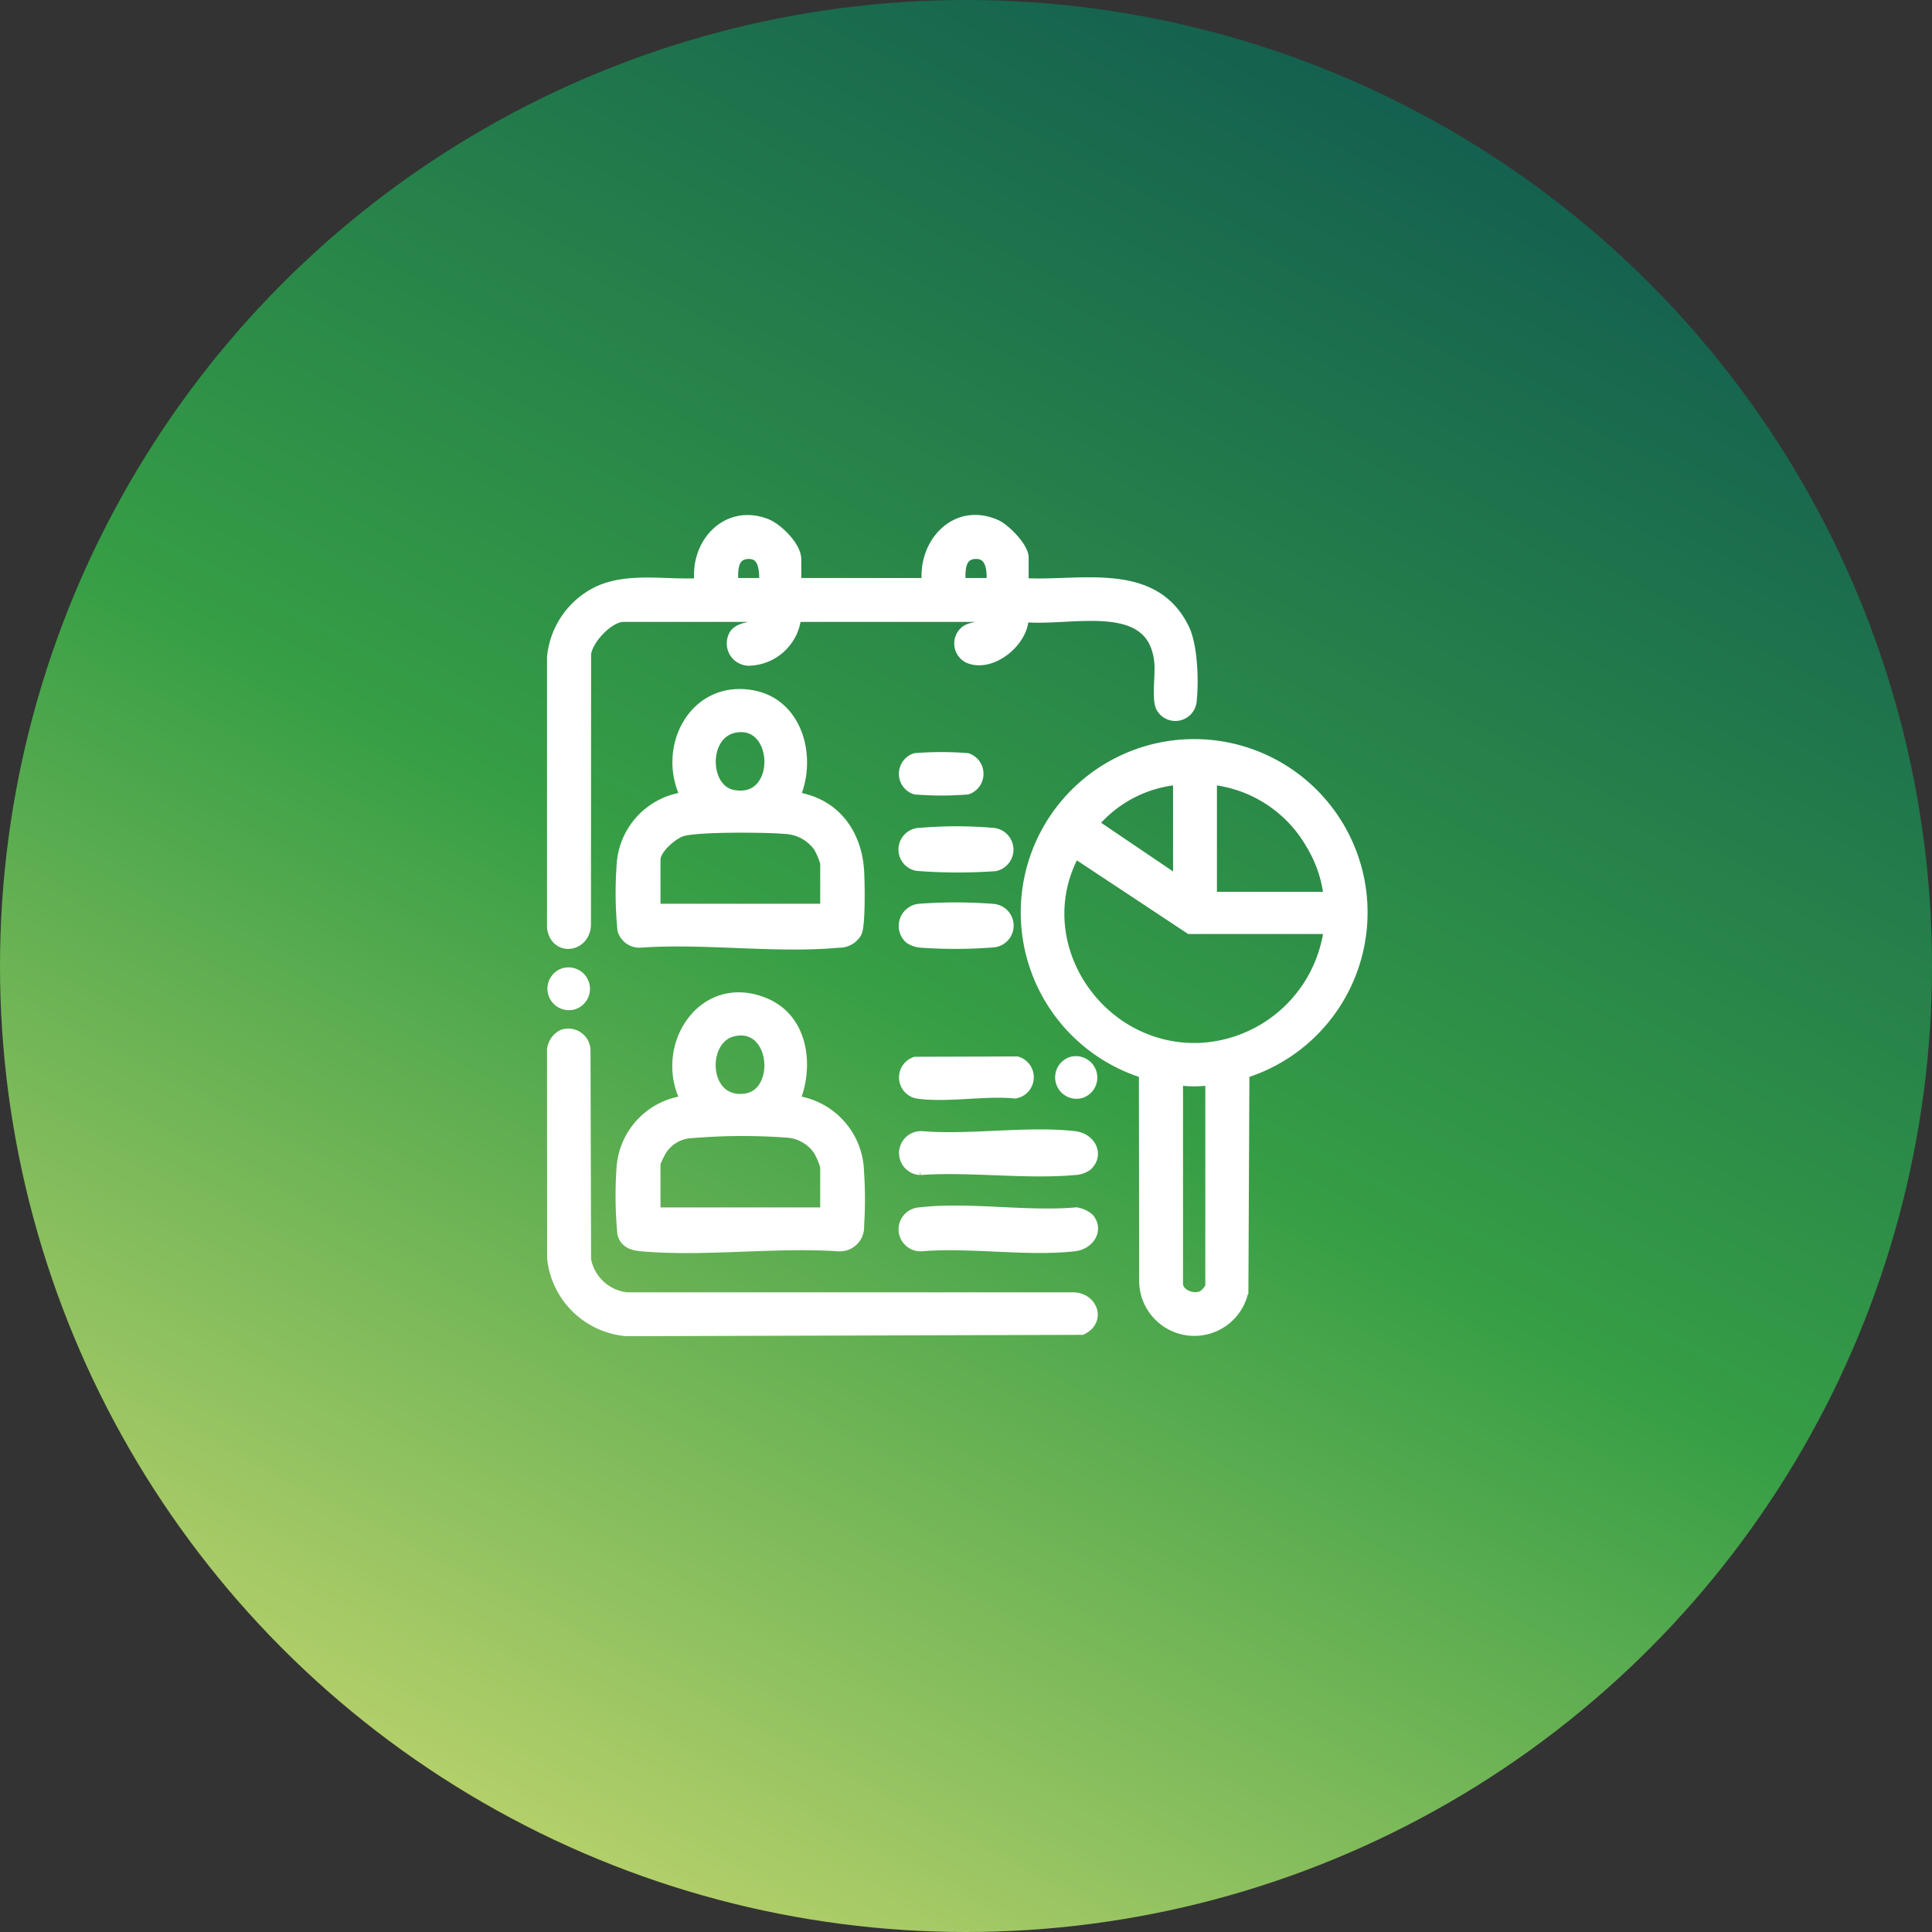
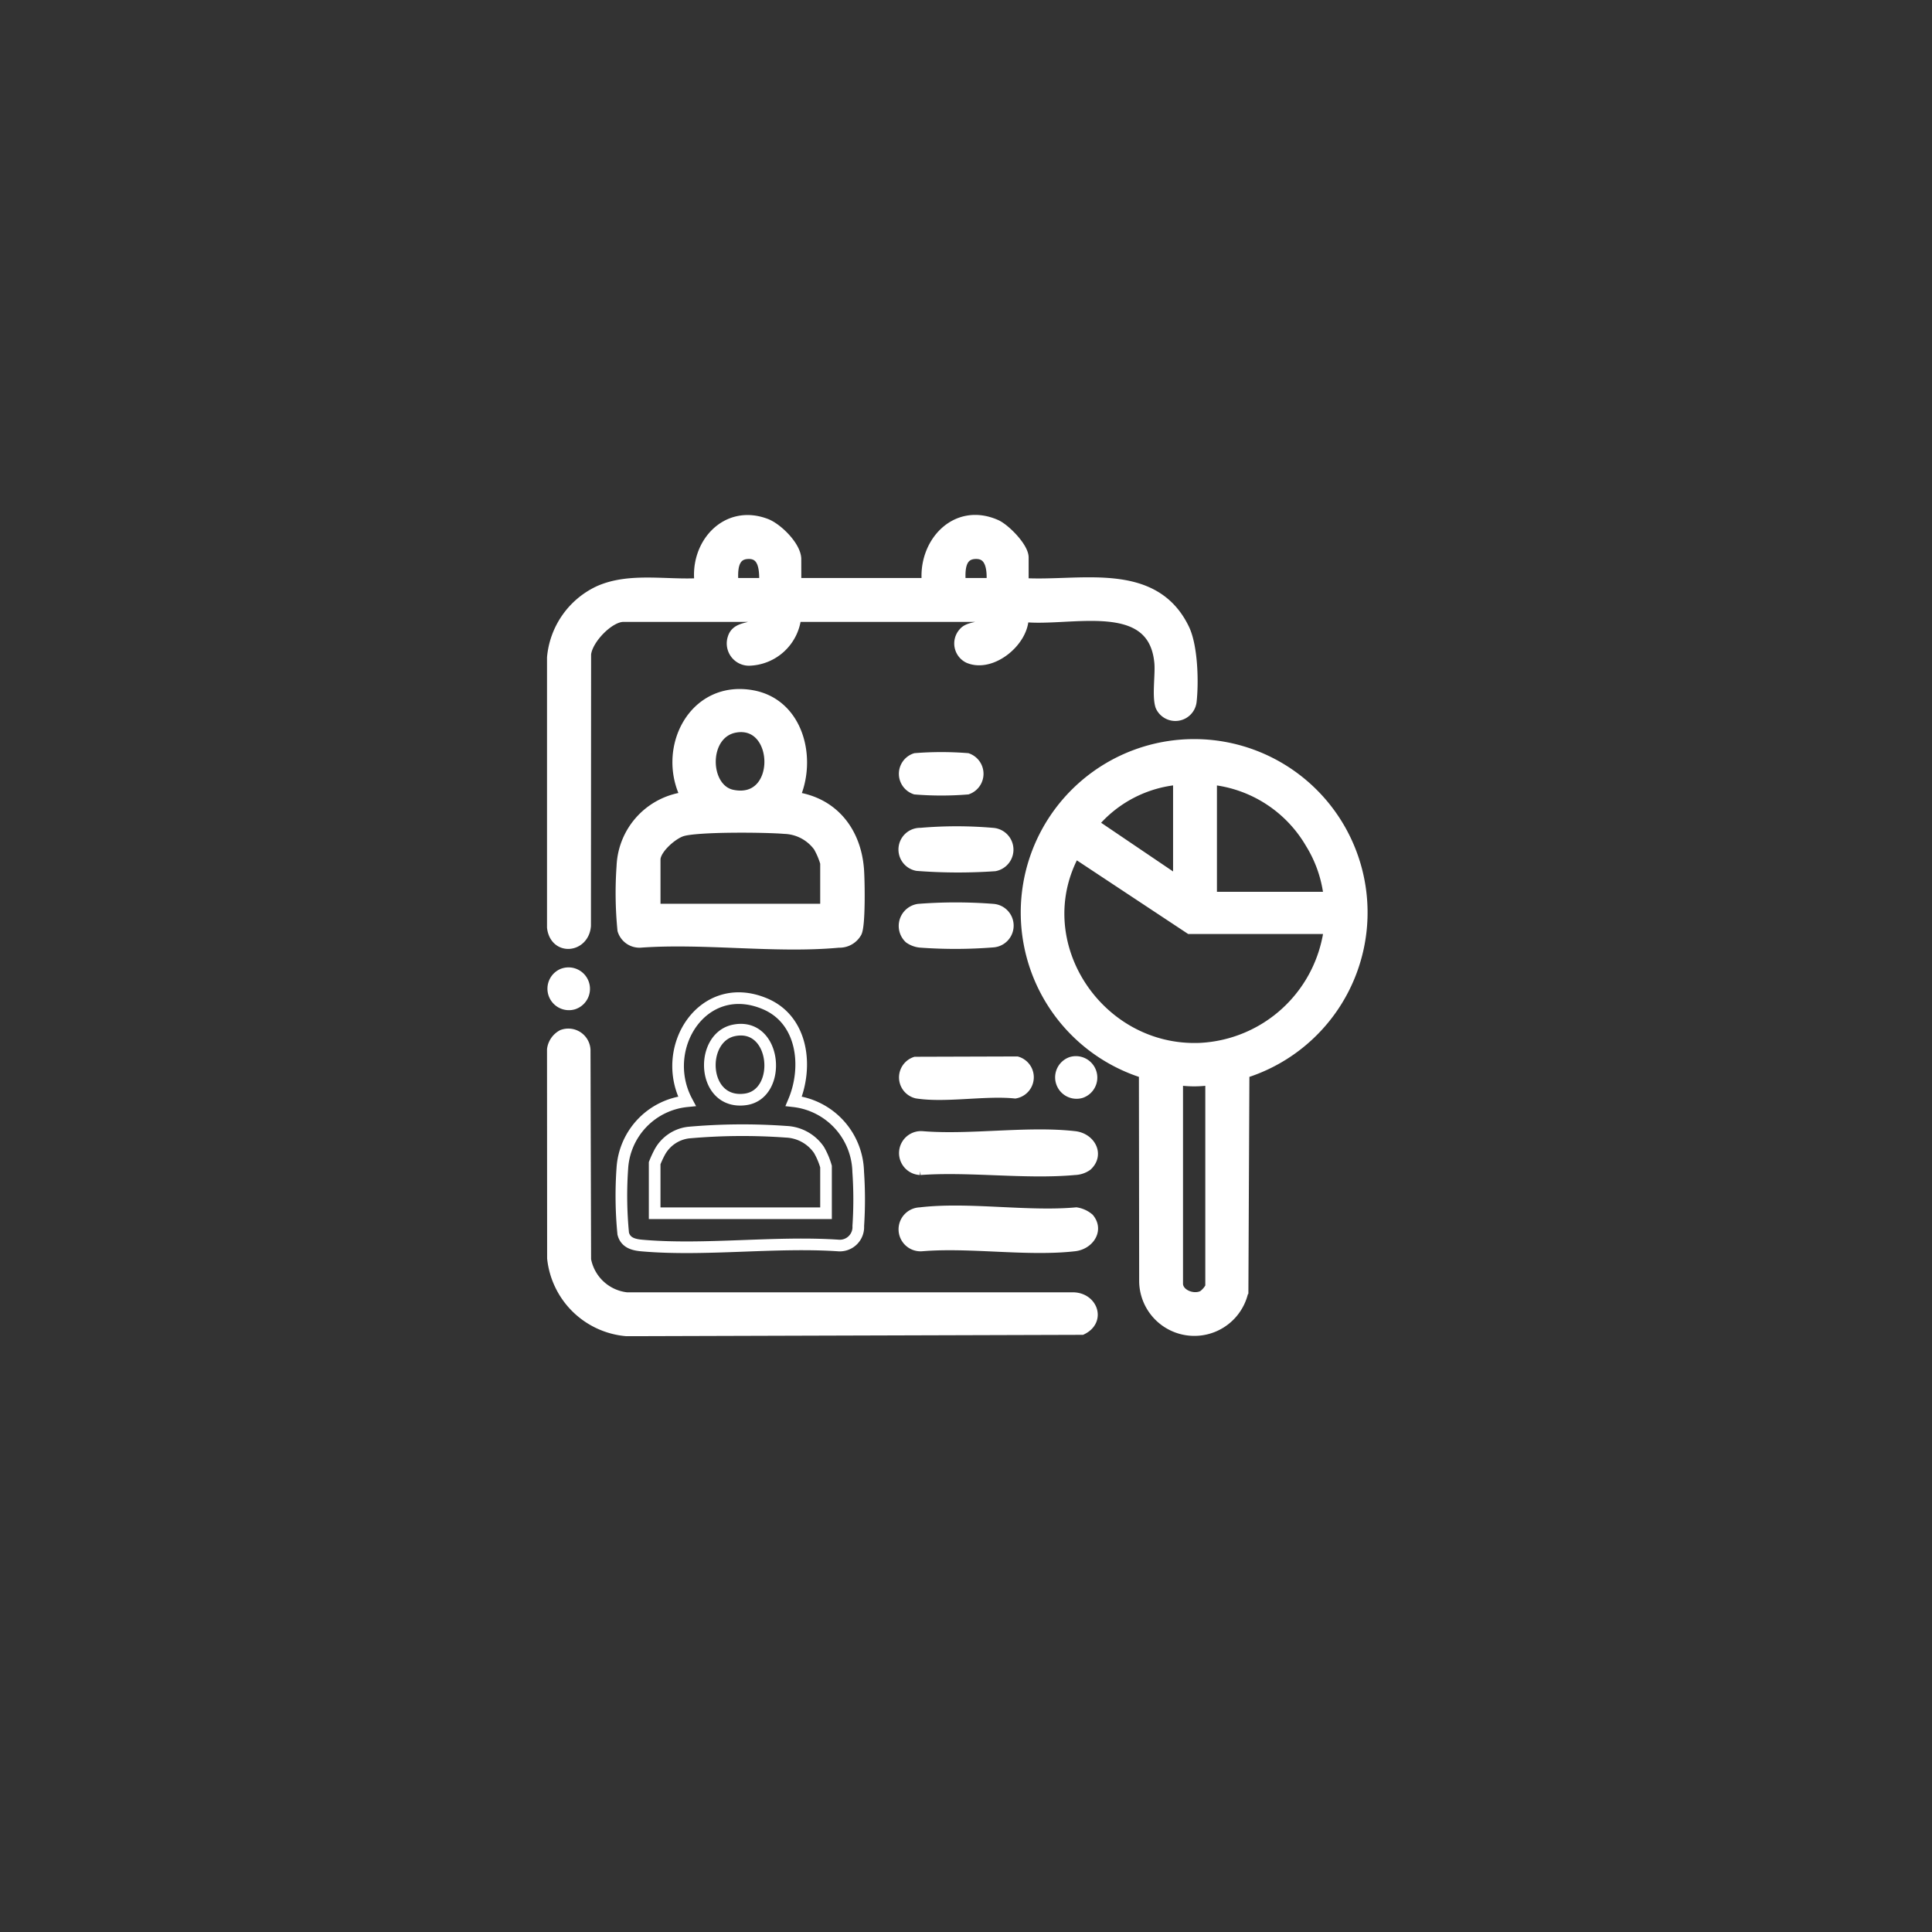
<svg xmlns="http://www.w3.org/2000/svg" width="166" height="166" viewBox="0 0 166 166">
  <rect x="0" y="0" width="166" height="166" fill="#333333" stroke="none" />
  <defs>
    <linearGradient id="linear-gradient" x1="0.289" y1="1.119" x2="0.878" gradientUnits="objectBoundingBox">
      <stop offset="0" stop-color="#dbdf76" />
      <stop offset="0.489" stop-color="#369e45" />
      <stop offset="1" stop-color="#0c5252" />
    </linearGradient>
    <clipPath id="clip-path">
      <rect id="Retângulo_30" data-name="Retângulo 30" width="70.519" height="70.561" transform="translate(0 0.001)" fill="none" />
    </clipPath>
  </defs>
  <g id="Grupo_197" data-name="Grupo 197" transform="translate(-896 -4505)">
-     <circle id="Elipse_1" data-name="Elipse 1" cx="83" cy="83" r="83" transform="translate(896 4505)" fill="url(#linear-gradient)" />
    <g id="Grupo_47" data-name="Grupo 47" transform="translate(943 4549.243)">
      <g id="Grupo_46" data-name="Grupo 46" clip-path="url(#clip-path)">
        <path id="Caminho_76" data-name="Caminho 76" d="M59.851,47.92l-.087,18.79a4.243,4.243,0,0,1-8.385-.811L51.357,47.92a14.4,14.4,0,1,1,8.494,0M54.292,22.683a10.821,10.821,0,0,0-7.432,3.863l7.432,5.029Zm2.769,10.2h9.985c.149-.108.158-.128.159-.3a11.062,11.062,0,0,0-1.572-4.411,11.2,11.2,0,0,0-8.572-5.494Zm9.985,2.624H55.239l-9.9-6.55c-4.3,7.778,1.988,17.268,10.78,16.906a11.813,11.813,0,0,0,10.93-9.184c.05-.256.286-1.1-.005-1.172M57.061,48.483a9.314,9.314,0,0,1-2.915,0V66.047c0,.969,1.38,1.525,2.241,1.075a2.235,2.235,0,0,0,.674-.783Z" fill="#fff" />
        <path id="Caminho_77" data-name="Caminho 77" d="M59.851,47.92l-.087,18.79a4.243,4.243,0,0,1-8.385-.811L51.357,47.92a14.4,14.4,0,1,1,8.494,0ZM54.292,22.683a10.821,10.821,0,0,0-7.432,3.863l7.432,5.029Zm2.769,10.2h9.985c.149-.108.158-.128.159-.3a11.062,11.062,0,0,0-1.572-4.411,11.2,11.2,0,0,0-8.572-5.494Zm9.985,2.624H55.239l-9.9-6.55c-4.3,7.778,1.988,17.268,10.78,16.906a11.813,11.813,0,0,0,10.93-9.184C67.1,36.426,67.337,35.581,67.046,35.51ZM57.061,48.483a9.314,9.314,0,0,1-2.915,0V66.047c0,.969,1.38,1.525,2.241,1.075a2.235,2.235,0,0,0,.674-.783Z" fill="none" stroke="#fff" stroke-miterlimit="10" stroke-width="1" />
        <path id="Caminho_78" data-name="Caminho 78" d="M21.35,5.921H32.72c-.429-3.378,2.373-6.551,5.83-5.03.779.343,2.332,1.924,2.332,2.77V5.921C45.72,6.231,52.09,4.4,54.7,9.81c.724,1.5.805,4.585.612,6.245a1.337,1.337,0,0,1-2.546.354c-.289-.861.009-2.685-.083-3.708-.531-5.922-7.832-3.525-11.8-4.01.1,2.079-2.69,4.4-4.651,3.55a1.332,1.332,0,0,1-.387-2.1c.574-.674,2.019-.207,2.268-1.449H21.35a4.123,4.123,0,0,1-4.014,3.765,1.414,1.414,0,0,1-1.314-1.878c.392-1.247,2.255-.489,2.558-1.887H6.555c-1.26,0-3.169,1.989-3.267,3.293L3.275,35.292C3.139,37.13.734,37.387.5,35.441l0-23.185A6.955,6.955,0,0,1,4.457,6.593c2.655-1.2,5.885-.474,8.731-.671C12.694,2.6,15.4-.485,18.8.813c.973.371,2.546,1.924,2.546,2.994Zm-2.624,0c.029-1.07.026-2.637-1.385-2.637-1.494,0-1.472,1.517-1.385,2.637Zm19.532,0c.064-1.074.025-2.637-1.385-2.637-1.493,0-1.472,1.517-1.385,2.637Z" fill="#fff" />
        <path id="Caminho_79" data-name="Caminho 79" d="M21.35,5.921H32.72c-.429-3.378,2.373-6.551,5.83-5.03.779.343,2.332,1.924,2.332,2.77V5.921C45.72,6.231,52.09,4.4,54.7,9.81c.724,1.5.805,4.585.612,6.245a1.337,1.337,0,0,1-2.546.354c-.289-.861.009-2.685-.083-3.708-.531-5.922-7.832-3.525-11.8-4.01.1,2.079-2.69,4.4-4.651,3.55a1.332,1.332,0,0,1-.387-2.1c.574-.674,2.019-.207,2.268-1.449H21.35a4.123,4.123,0,0,1-4.014,3.765,1.414,1.414,0,0,1-1.314-1.878c.392-1.247,2.255-.489,2.558-1.887H6.555c-1.26,0-3.169,1.989-3.267,3.293L3.275,35.292C3.139,37.13.734,37.387.5,35.441l0-23.185A6.955,6.955,0,0,1,4.457,6.593c2.655-1.2,5.885-.474,8.731-.671C12.694,2.6,15.4-.485,18.8.813c.973.371,2.546,1.924,2.546,2.994Zm-2.624,0c.029-1.07.026-2.637-1.385-2.637-1.494,0-1.472,1.517-1.385,2.637Zm19.532,0c.064-1.074.025-2.637-1.385-2.637-1.493,0-1.472,1.517-1.385,2.637Z" fill="none" stroke="#fff" stroke-miterlimit="10" stroke-width="1" />
-         <path id="Caminho_80" data-name="Caminho 80" d="M21.2,50.378a6.248,6.248,0,0,1,5.537,6.052,34.631,34.631,0,0,1,.007,4.668,1.588,1.588,0,0,1-1.676,1.676c-5.461-.371-11.532.475-16.92,0-.722-.063-1.4-.244-1.6-1.022a33.543,33.543,0,0,1-.075-5.621,6.172,6.172,0,0,1,5.544-5.754c-2.443-4.594,1.387-10.61,6.7-8.378,3.278,1.377,3.722,5.419,2.48,8.379M16.062,44.29c-3.015.613-2.78,6.429.975,5.929,3.234-.43,2.717-6.679-.975-5.929M23.973,60V55.991a6.4,6.4,0,0,0-.607-1.434A3.6,3.6,0,0,0,20.553,53a52.191,52.191,0,0,0-8.394.071,3.258,3.258,0,0,0-2.5,1.729,8.8,8.8,0,0,0-.41.9V60Z" fill="#fff" />
        <path id="Caminho_81" data-name="Caminho 81" d="M21.2,50.378a6.248,6.248,0,0,1,5.537,6.052,34.631,34.631,0,0,1,.007,4.668,1.588,1.588,0,0,1-1.676,1.676c-5.461-.371-11.532.475-16.92,0-.722-.063-1.4-.244-1.6-1.022a33.543,33.543,0,0,1-.075-5.621,6.172,6.172,0,0,1,5.544-5.754c-2.443-4.594,1.387-10.61,6.7-8.378C22,43.376,22.446,47.418,21.2,50.378ZM16.062,44.29c-3.015.613-2.78,6.429.975,5.929C20.271,49.789,19.754,43.54,16.062,44.29ZM23.973,60V55.991a6.4,6.4,0,0,0-.607-1.434A3.6,3.6,0,0,0,20.553,53a52.191,52.191,0,0,0-8.394.071,3.258,3.258,0,0,0-2.5,1.729,8.8,8.8,0,0,0-.41.9V60Z" fill="none" stroke="#fff" stroke-miterlimit="10" stroke-width="1" />
        <path id="Caminho_82" data-name="Caminho 82" d="M21.2,24.285c3.332.429,5.3,2.933,5.538,6.2.069.942.133,4.693-.178,5.358a1.631,1.631,0,0,1-1.491.841c-5.405.505-11.58-.4-17.067,0A1.459,1.459,0,0,1,6.551,35.66a32.442,32.442,0,0,1-.075-5.475,6.179,6.179,0,0,1,5.544-5.9c-2.161-4.119.579-9.631,5.6-8.729,3.966.713,5.091,5.451,3.585,8.729M16.21,18.2c-2.944.472-2.851,5.383-.294,5.91,4.375.9,4.225-6.539.294-5.91m7.763,15.709V29.9a6.4,6.4,0,0,0-.607-1.434,3.813,3.813,0,0,0-2.959-1.56c-1.6-.138-7.517-.2-8.828.22-.86.273-2.328,1.56-2.328,2.482v4.3Z" fill="#fff" />
        <path id="Caminho_83" data-name="Caminho 83" d="M21.2,24.285c3.332.429,5.3,2.933,5.538,6.2.069.942.133,4.693-.178,5.358a1.631,1.631,0,0,1-1.491.841c-5.405.505-11.58-.4-17.067,0A1.459,1.459,0,0,1,6.551,35.66a32.442,32.442,0,0,1-.075-5.475,6.179,6.179,0,0,1,5.544-5.9c-2.161-4.119.579-9.631,5.6-8.729C21.584,16.269,22.709,21.007,21.2,24.285ZM16.21,18.2c-2.944.472-2.851,5.383-.294,5.91C20.291,25.009,20.141,17.569,16.21,18.2Zm7.763,15.709V29.9a6.4,6.4,0,0,0-.607-1.434,3.813,3.813,0,0,0-2.959-1.56c-1.6-.138-7.517-.2-8.828.22-.86.273-2.328,1.56-2.328,2.482v4.3Z" fill="none" stroke="#fff" stroke-miterlimit="10" stroke-width="1" />
        <path id="Caminho_84" data-name="Caminho 84" d="M1.337,44.724a1.406,1.406,0,0,1,1.9,1.247l.05,18.023a4.068,4.068,0,0,0,3.553,3.3l38.34,0c1.641.008,2.321,1.9.764,2.654l-39.1.118a6.956,6.956,0,0,1-6.334-6.2L.5,45.929a1.612,1.612,0,0,1,.835-1.205" fill="#fff" />
        <path id="Caminho_85" data-name="Caminho 85" d="M1.337,44.724a1.406,1.406,0,0,1,1.9,1.247l.05,18.023a4.068,4.068,0,0,0,3.553,3.3l38.34,0c1.641.008,2.321,1.9.764,2.654l-39.1.118a6.956,6.956,0,0,1-6.334-6.2L.5,45.929A1.612,1.612,0,0,1,1.337,44.724Z" fill="none" stroke="#fff" stroke-miterlimit="10" stroke-width="1" />
        <path id="Caminho_86" data-name="Caminho 86" d="M46.376,55.872a1.9,1.9,0,0,1-1.041.345c-4.211.384-9-.306-13.275,0a1.388,1.388,0,1,1,.149-2.772c4.152.345,9.057-.463,13.118,0,1.3.147,2.052,1.5,1.049,2.432" fill="#fff" />
        <path id="Caminho_87" data-name="Caminho 87" d="M46.376,55.872a1.9,1.9,0,0,1-1.041.345c-4.211.384-9-.306-13.275,0a1.388,1.388,0,1,1,.149-2.772c4.152.345,9.057-.463,13.118,0C46.624,53.587,47.379,54.939,46.376,55.872Z" fill="none" stroke="#fff" stroke-miterlimit="10" stroke-width="1" />
        <path id="Caminho_88" data-name="Caminho 88" d="M46.524,60.477c.814.982-.026,2.157-1.2,2.291-4.06.463-8.967-.346-13.118,0a1.389,1.389,0,1,1-.15-2.773c4.119-.492,9.2.379,13.418,0a2.161,2.161,0,0,1,1.047.482" fill="#fff" />
        <path id="Caminho_89" data-name="Caminho 89" d="M46.524,60.477c.814.982-.026,2.157-1.2,2.291-4.06.463-8.967-.346-13.118,0a1.389,1.389,0,1,1-.15-2.773c4.119-.492,9.2.379,13.418,0A2.161,2.161,0,0,1,46.524,60.477Z" fill="none" stroke="#fff" stroke-miterlimit="10" stroke-width="1" />
        <path id="Caminho_90" data-name="Caminho 90" d="M31.656,47.056l8.712-.027a1.345,1.345,0,0,1-.151,2.612c-2.572-.263-5.967.385-8.437,0a1.347,1.347,0,0,1-.124-2.584" fill="#fff" />
        <path id="Caminho_91" data-name="Caminho 91" d="M31.656,47.056l8.712-.027a1.345,1.345,0,0,1-.151,2.612c-2.572-.263-5.967.385-8.437,0A1.347,1.347,0,0,1,31.656,47.056Z" fill="none" stroke="#fff" stroke-miterlimit="10" stroke-width="1" />
        <path id="Caminho_92" data-name="Caminho 92" d="M31.16,36.34a1.413,1.413,0,0,1,.766-2.423,41.446,41.446,0,0,1,6.391,0,1.375,1.375,0,0,1,0,2.743,40.957,40.957,0,0,1-6.257.017,1.93,1.93,0,0,1-.9-.341" fill="#fff" />
        <path id="Caminho_93" data-name="Caminho 93" d="M31.16,36.34a1.413,1.413,0,0,1,.766-2.423,41.446,41.446,0,0,1,6.391,0,1.375,1.375,0,0,1,0,2.743,40.957,40.957,0,0,1-6.257.017A1.93,1.93,0,0,1,31.16,36.34Z" fill="none" stroke="#fff" stroke-miterlimit="10" stroke-width="1" />
        <path id="Caminho_94" data-name="Caminho 94" d="M32.1,27.386a35.878,35.878,0,0,1,6.193,0,1.378,1.378,0,0,1,.173,2.727,45.566,45.566,0,0,1-6.663-.026,1.363,1.363,0,0,1,.3-2.7" fill="#fff" />
        <path id="Caminho_95" data-name="Caminho 95" d="M32.1,27.386a35.878,35.878,0,0,1,6.193,0,1.378,1.378,0,0,1,.173,2.727,45.566,45.566,0,0,1-6.663-.026A1.363,1.363,0,0,1,32.1,27.386Z" fill="none" stroke="#fff" stroke-miterlimit="10" stroke-width="1" />
        <path id="Caminho_96" data-name="Caminho 96" d="M31.657,20.965a28.262,28.262,0,0,1,4.451,0,1.359,1.359,0,0,1,0,2.556,27.854,27.854,0,0,1-4.456,0,1.347,1.347,0,0,1,0-2.562" fill="#fff" />
        <path id="Caminho_97" data-name="Caminho 97" d="M31.657,20.965a28.262,28.262,0,0,1,4.451,0,1.359,1.359,0,0,1,0,2.556,27.854,27.854,0,0,1-4.456,0A1.347,1.347,0,0,1,31.657,20.965Z" fill="none" stroke="#fff" stroke-miterlimit="10" stroke-width="1" />
        <path id="Caminho_98" data-name="Caminho 98" d="M45.067,47.056a1.341,1.341,0,0,1,.807,2.557,1.341,1.341,0,0,1-.807-2.557" fill="#fff" />
        <path id="Caminho_99" data-name="Caminho 99" d="M45.067,47.056a1.341,1.341,0,0,1,.807,2.557A1.341,1.341,0,0,1,45.067,47.056Z" fill="none" stroke="#fff" stroke-miterlimit="10" stroke-width="1" />
        <path id="Caminho_100" data-name="Caminho 100" d="M1.337,39.477A1.344,1.344,0,1,1,2.258,42a1.346,1.346,0,0,1-.921-2.524" fill="#fff" />
        <path id="Caminho_101" data-name="Caminho 101" d="M1.337,39.477A1.344,1.344,0,1,1,2.258,42,1.346,1.346,0,0,1,1.337,39.477Z" fill="none" stroke="#fff" stroke-miterlimit="10" stroke-width="1" />
      </g>
    </g>
  </g>
</svg>